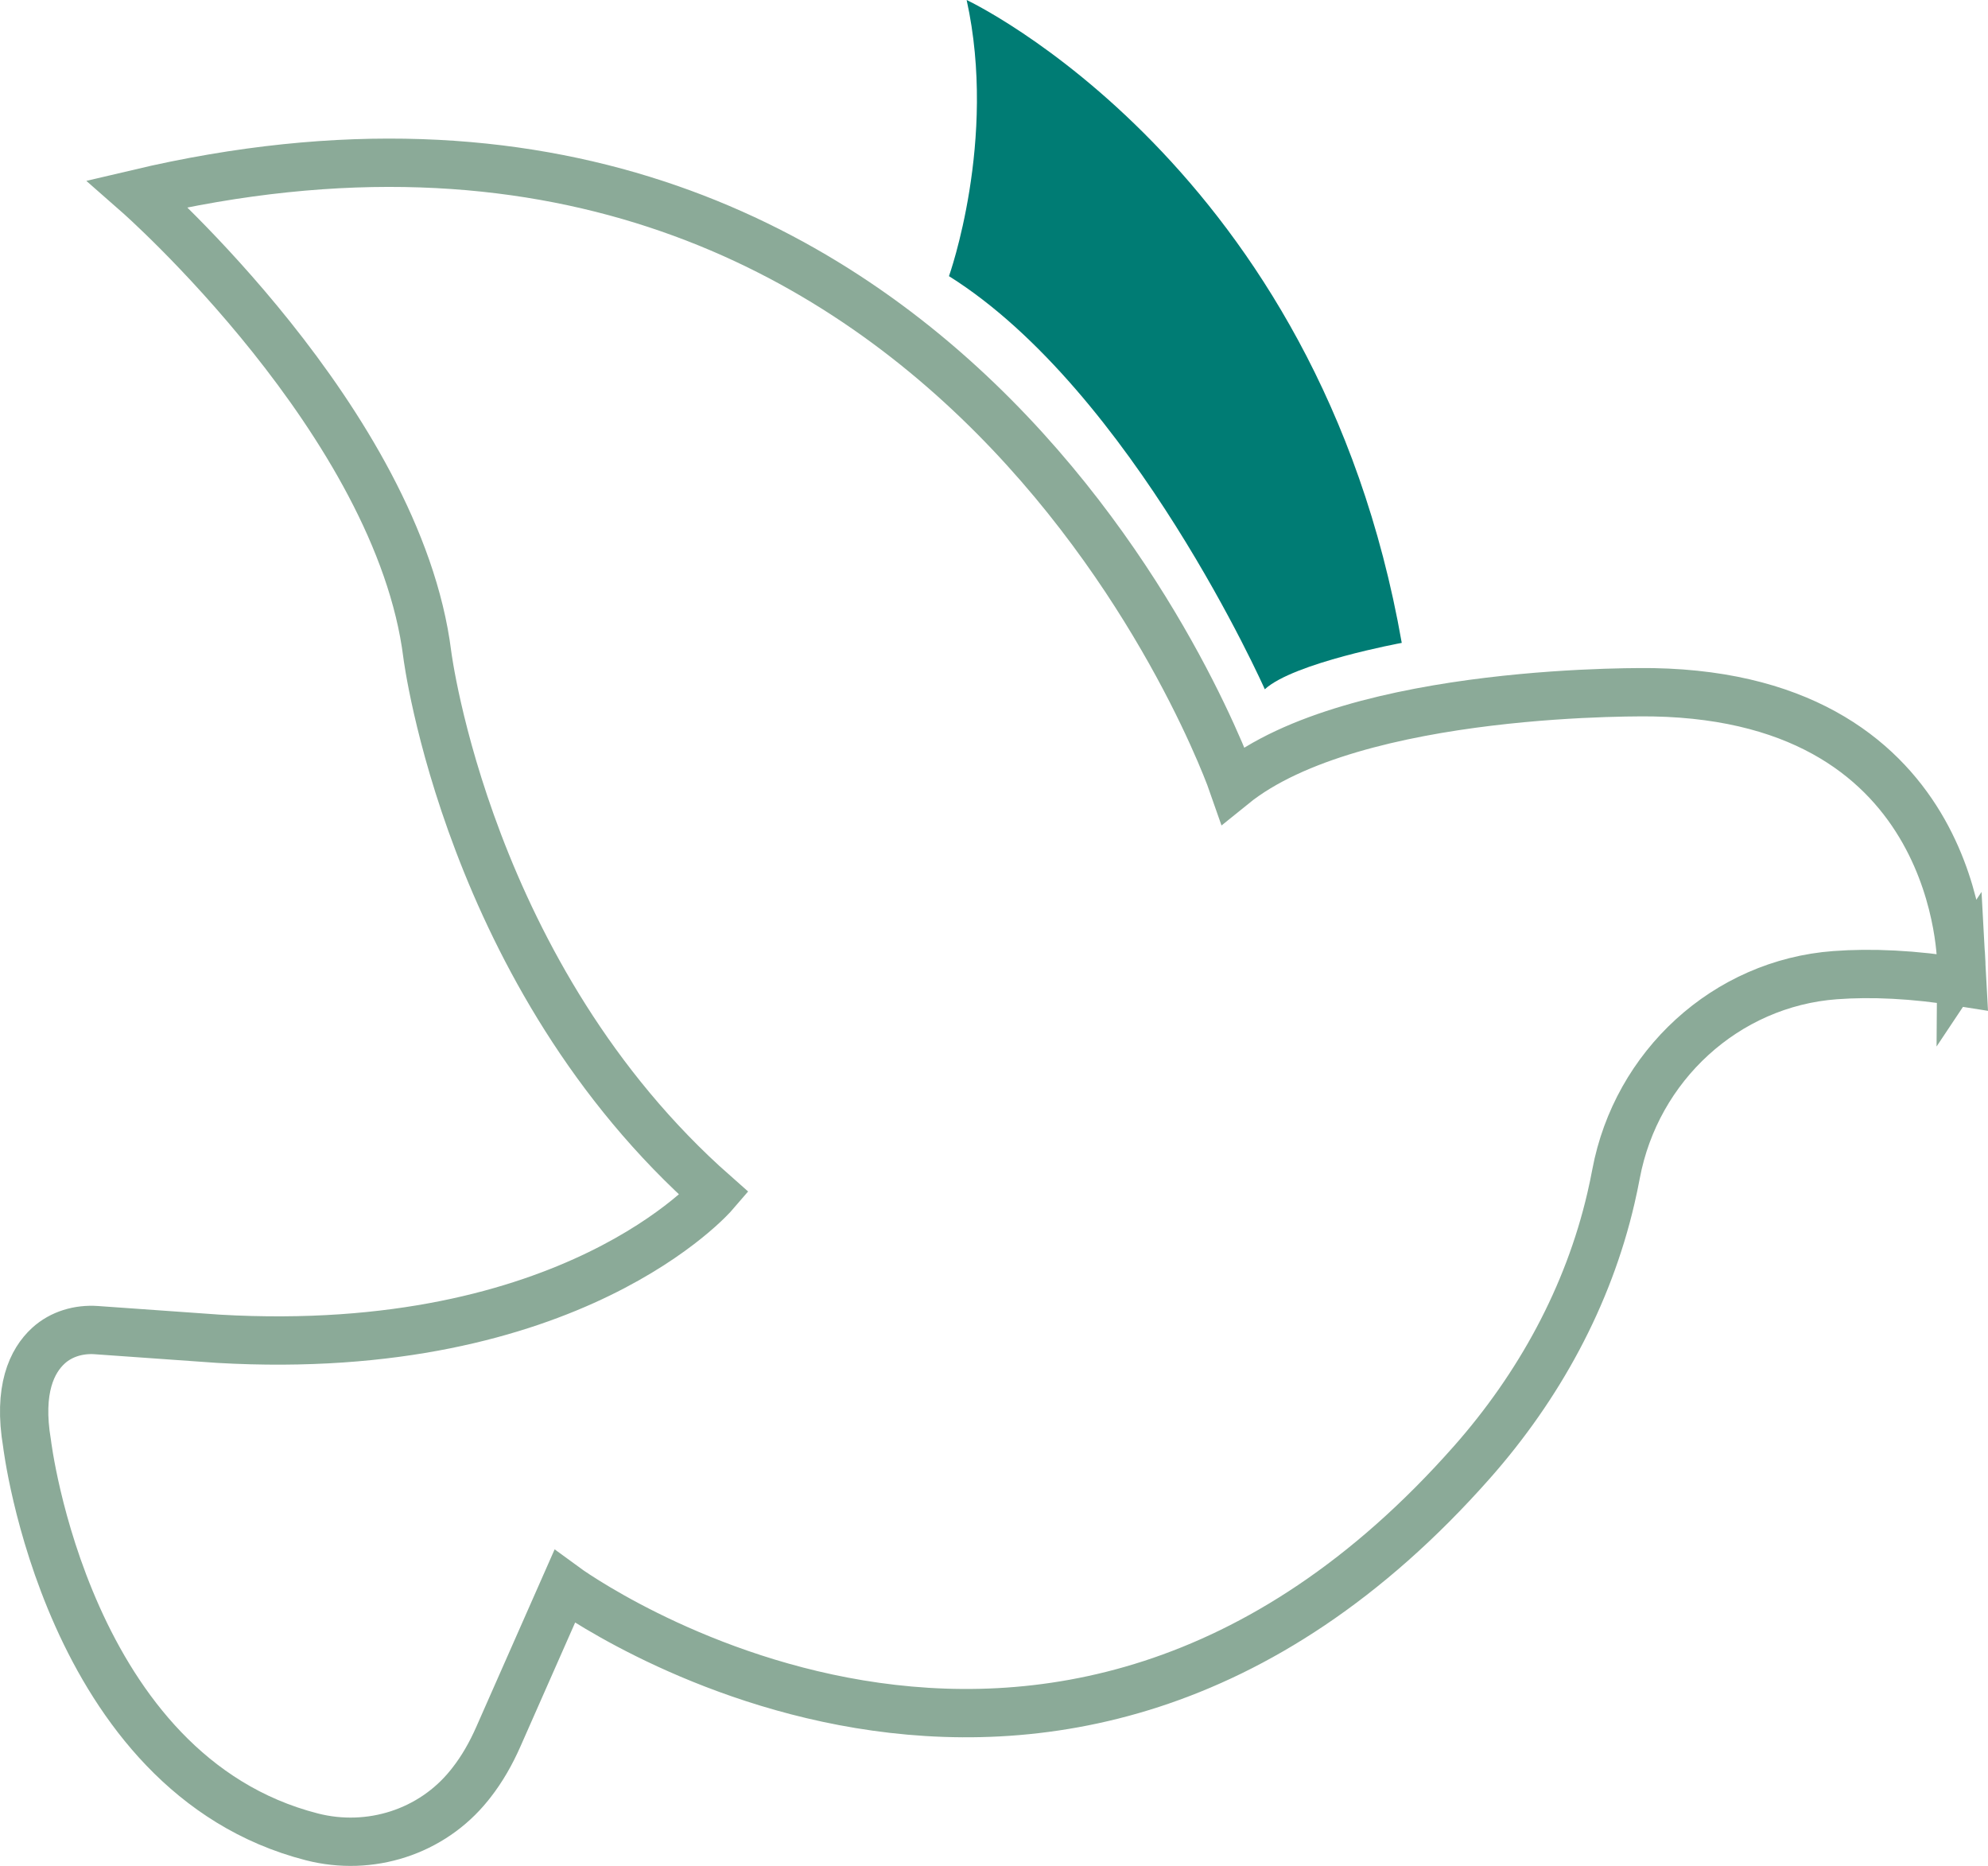
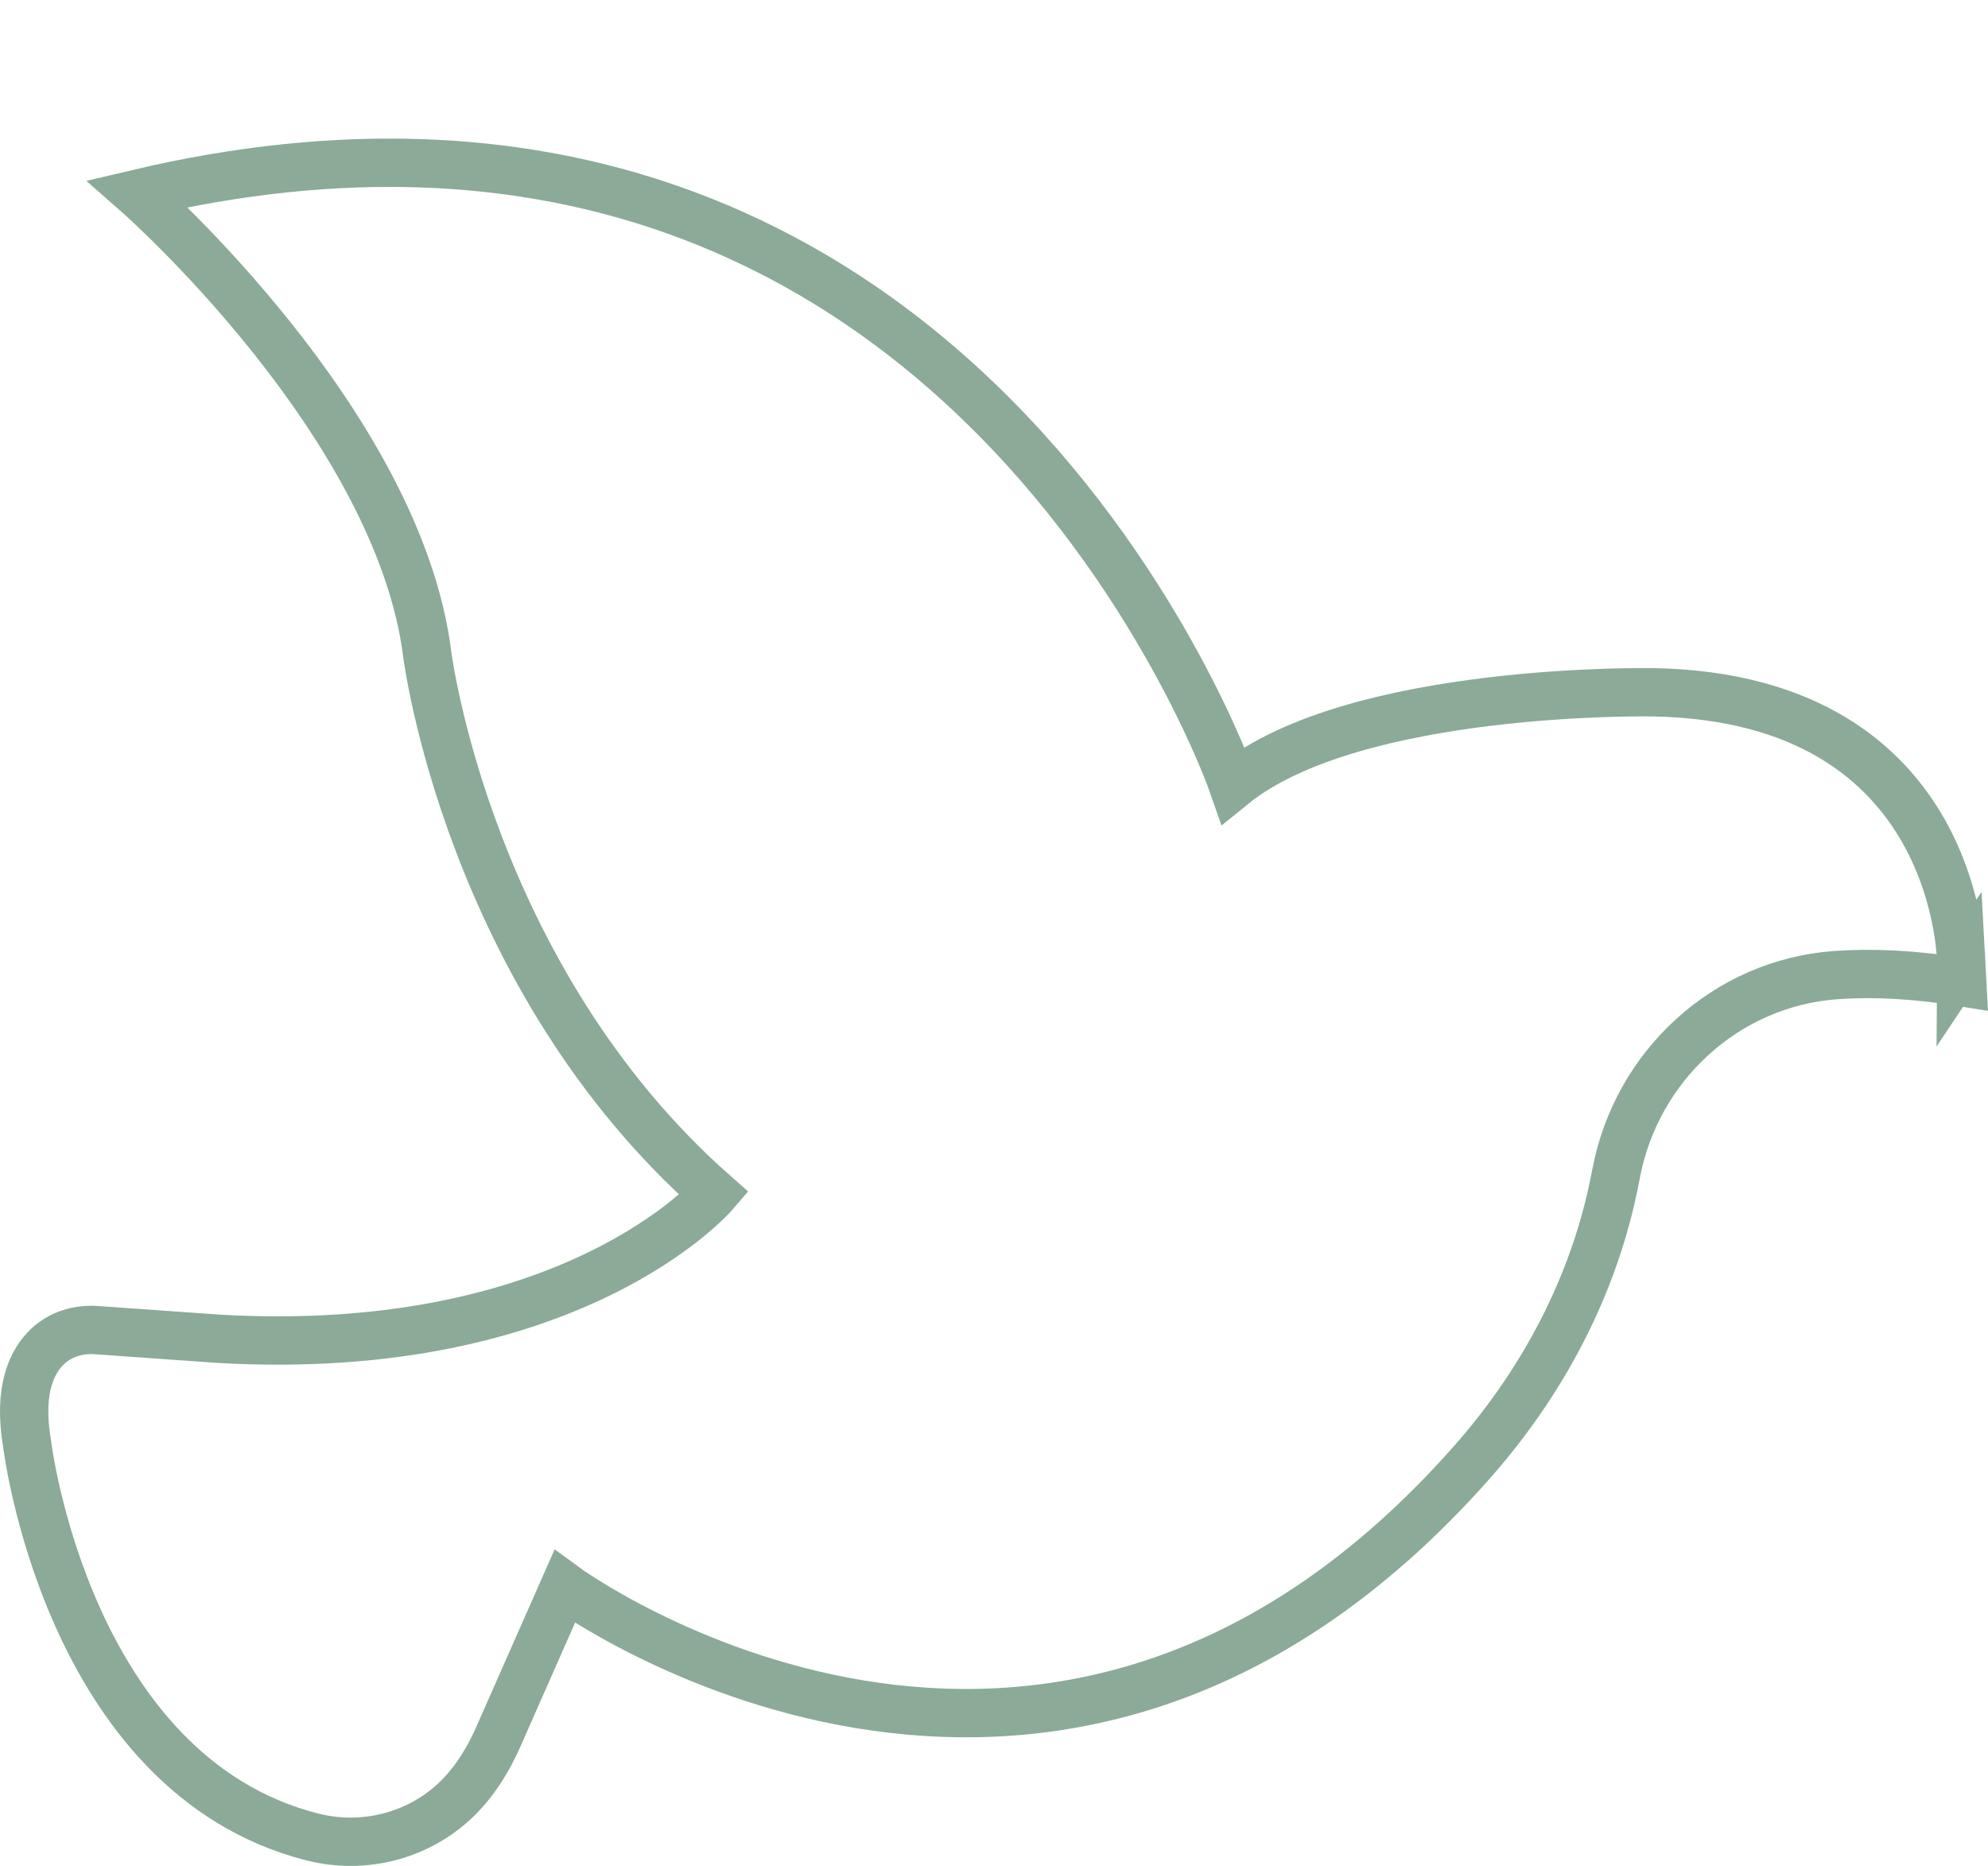
<svg xmlns="http://www.w3.org/2000/svg" id="Layer_1" data-name="Layer 1" viewBox="0 0 763.364 716.31">
  <defs>
    <style> .cls-1 { fill: #007c74; } .cls-2 { fill: none; stroke: #8baa98; stroke-miterlimit: 10; stroke-width: 18.55px; } </style>
  </defs>
  <path class="cls-2" d="M753.13,370.746s.81-102.76-118.276-104.986c0,0-114.634-2.226-161.377,35.614,0,0-104.617-301.609-420.694-227.041,0,0,100.165,87.923,111.295,176.959,0,0,15.581,123.537,110.182,207.008,0,0-54.534,63.438-190.314,55.647l-46.956-3.326c-6.689-.474-13.484,1.471-18.422,6.007-6.286,5.774-11.695,16.738-8.186,37.496,0,0,15.155,126.926,109.401,151.04,22.272,5.699,45.963-1.833,60.38-19.741.273-.339.545-.682.817-1.027,4.231-5.39,7.604-11.401,10.372-17.67l25.443-57.637s185.802,136.315,348.441-47.781c25.677-29.065,44.596-63.577,53.351-101.359.705-3.042,1.361-6.152,1.957-9.322,7.781-41.395,42.15-73.167,84.155-76.276,13.825-1.023,29.958-.351,48.778,2.702l-.344-6.309Z" />
-   <path class="cls-1" d="M538.251,246.798s-41.557,7.633-52.582,17.81c0,0-50.886-114.494-121.279-158.595,0,0,18.658-52.158,6.785-106.013,0,0,134.848,63.184,167.076,246.798Z" />
</svg>